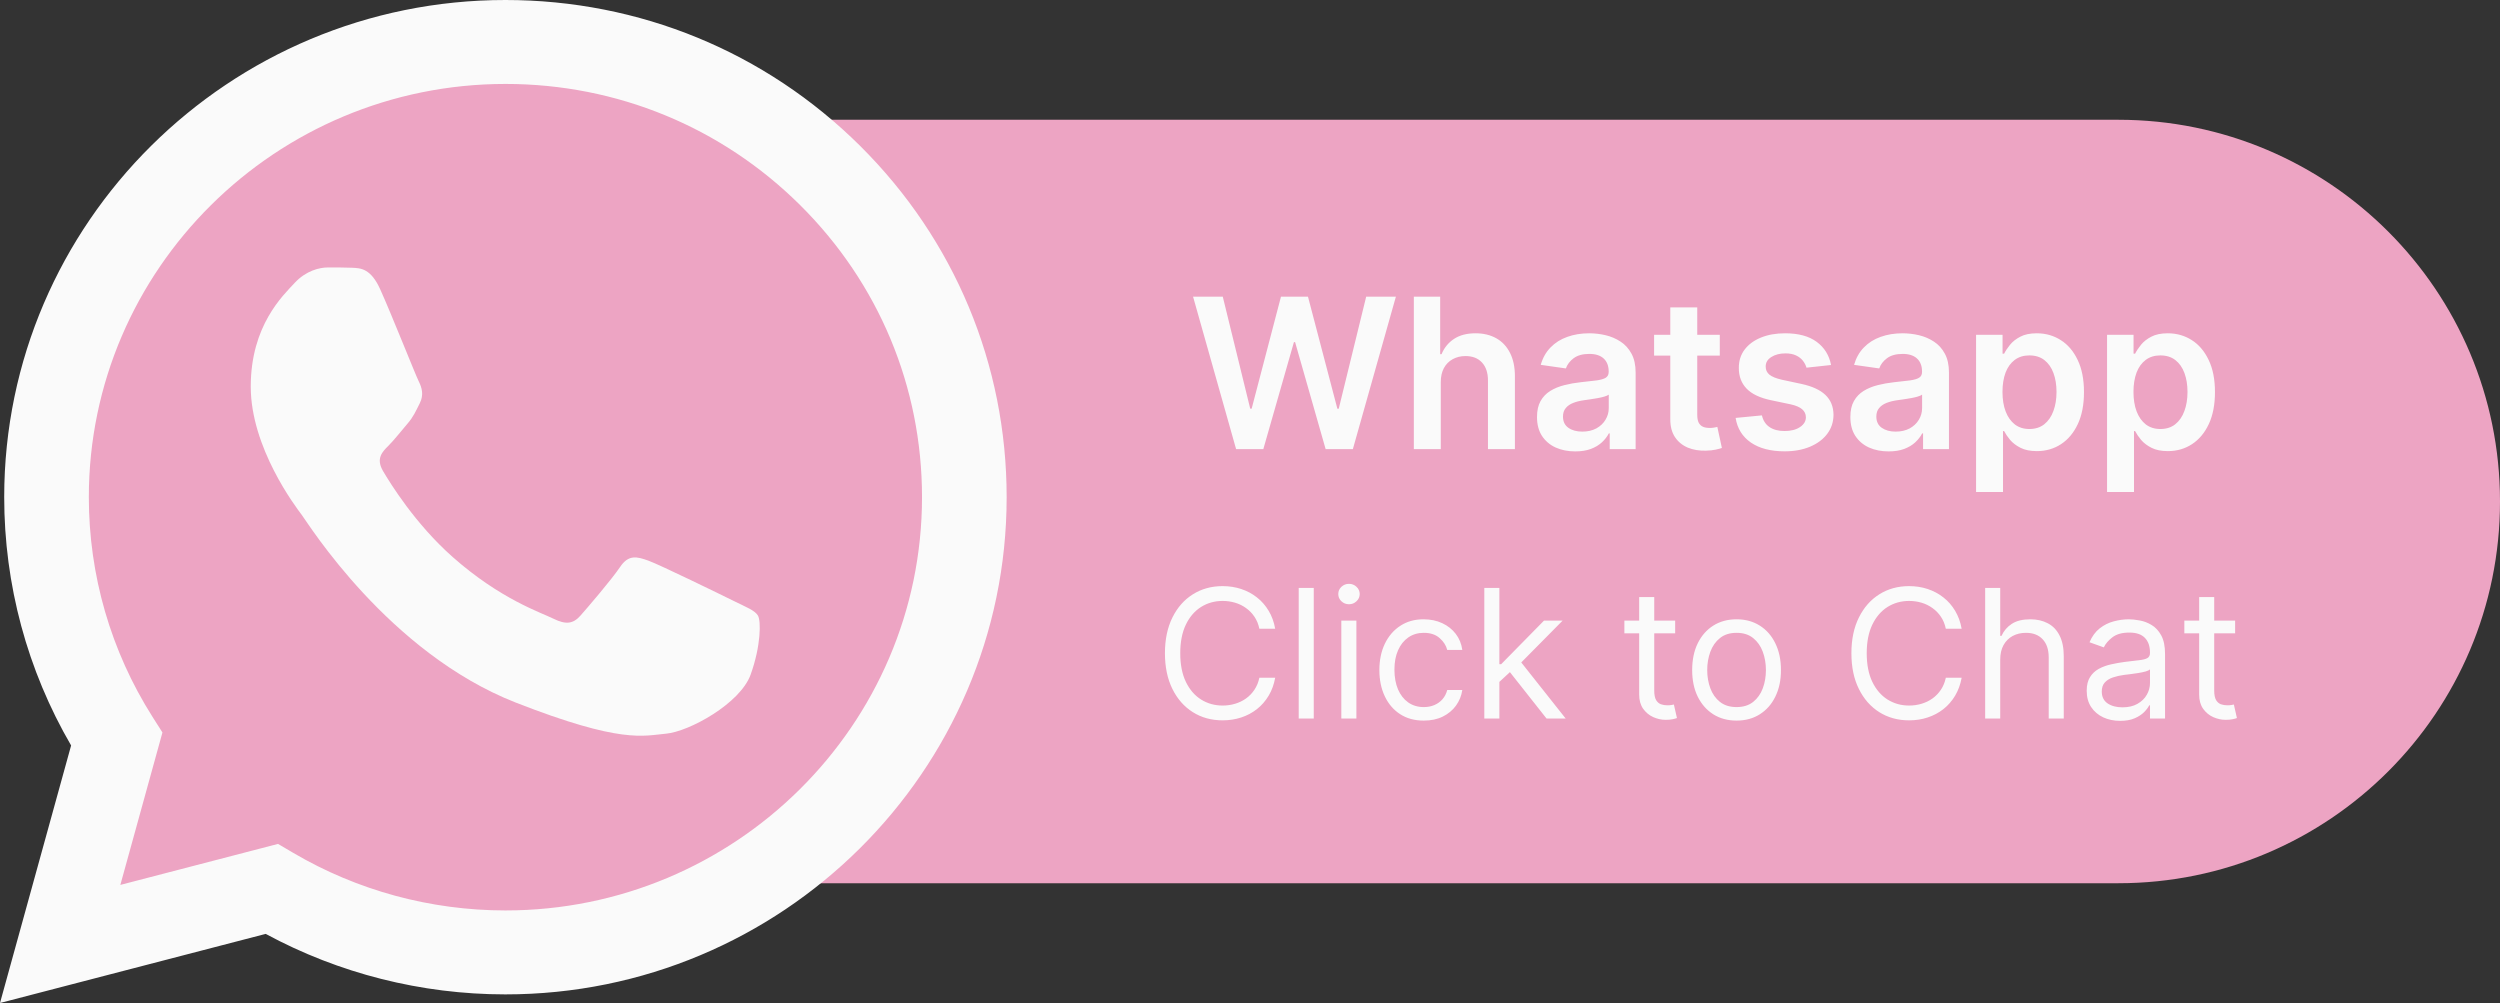
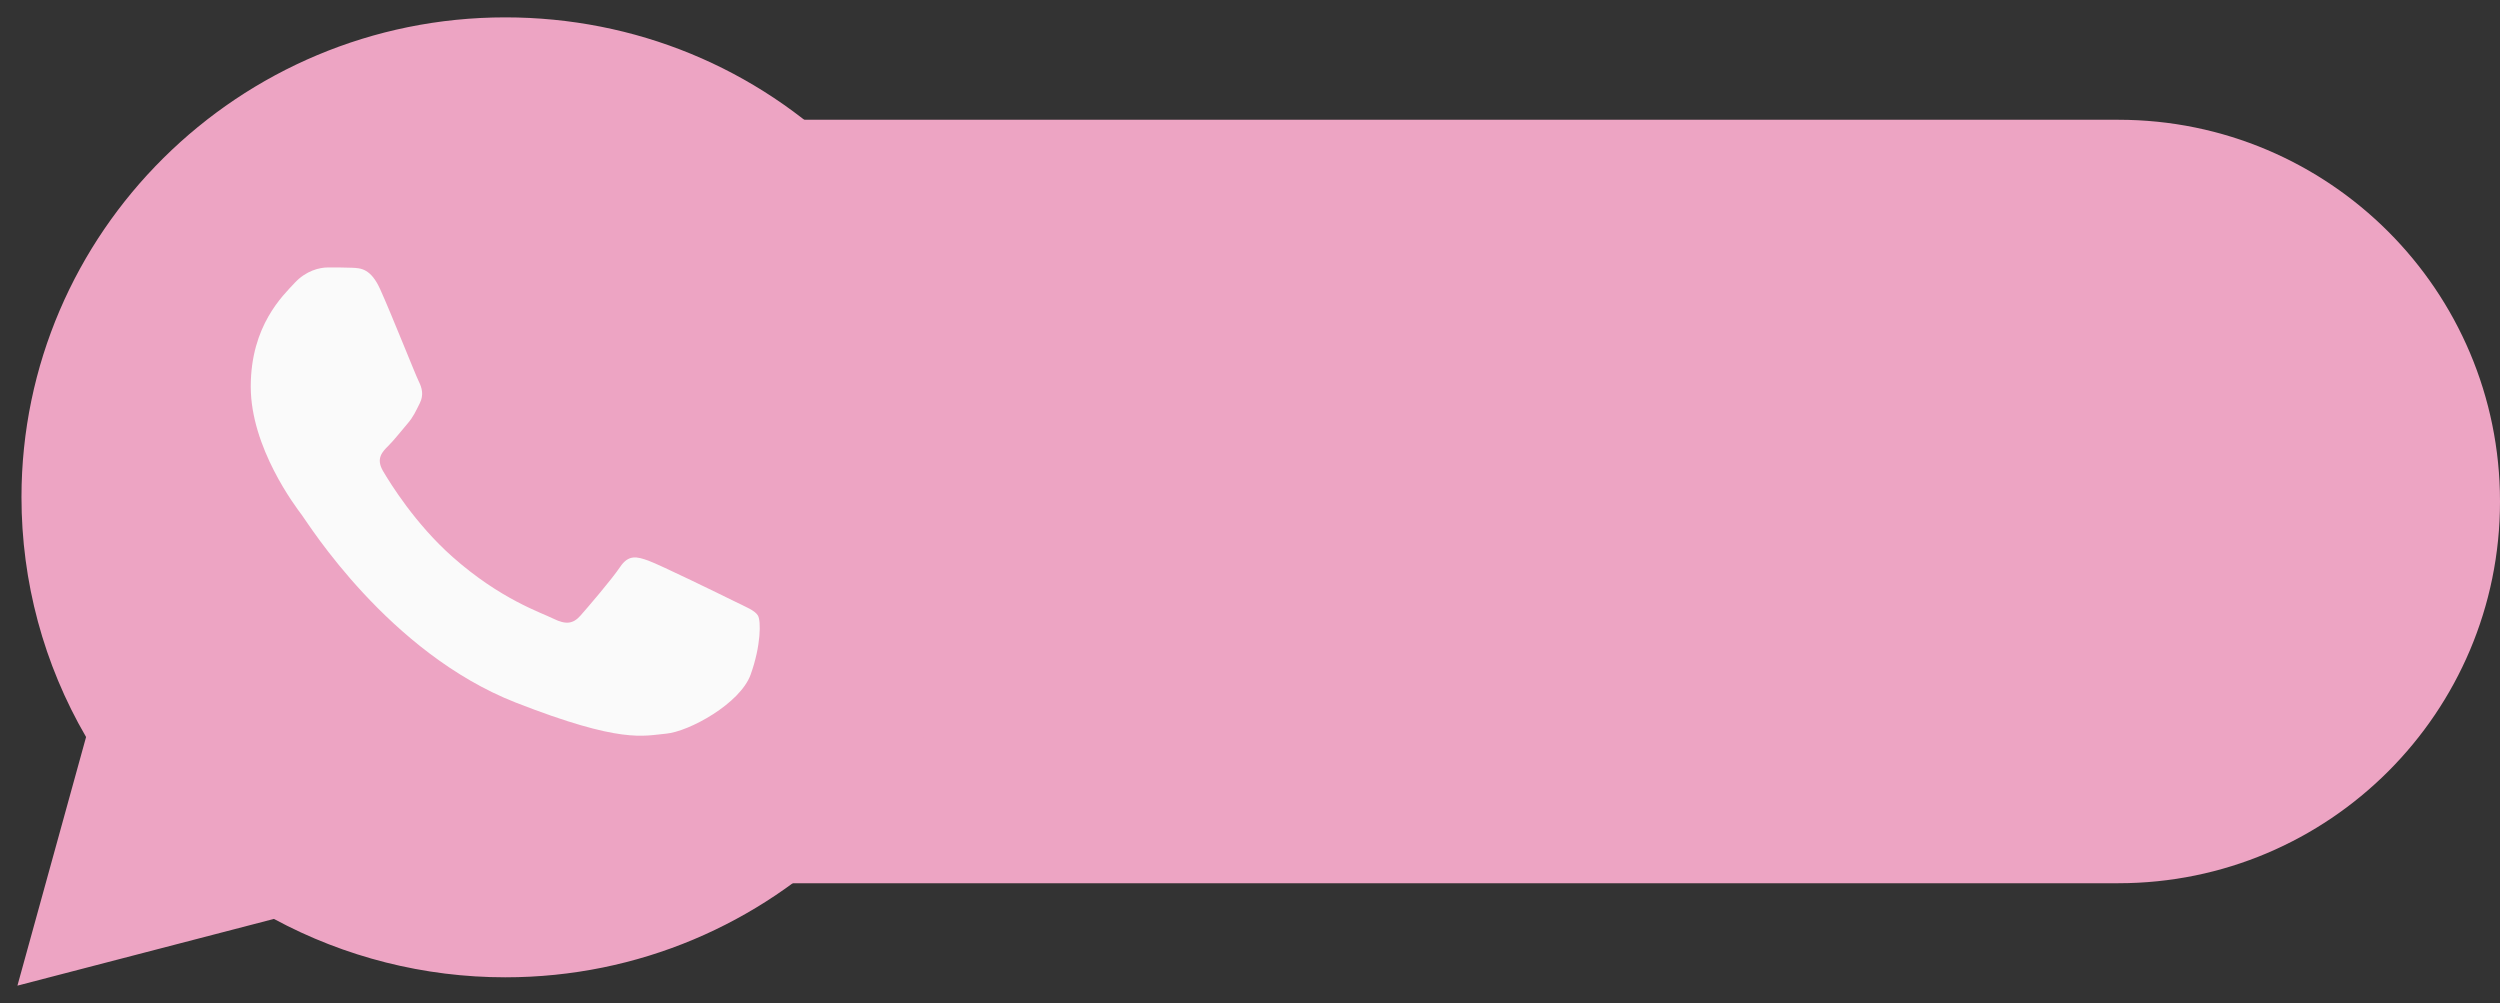
<svg xmlns="http://www.w3.org/2000/svg" width="167" height="67" viewBox="0 0 167 67" fill="none">
  <rect x="0" y="0" width="167" height="67" fill="#333333" stroke="none" />
  <g id="WhatSapp-SVG 2" clip-path="url(#clip0_55_19254)">
    <path id="Vector" d="M141.5 8H32.5C18.417 8 7 19.417 7 33.5C7 47.583 18.417 59 32.5 59H141.5C155.583 59 167 47.583 167 33.5C167 19.417 155.583 8 141.5 8Z" fill="#EDA4C3" />
    <path id="Vector_2" d="M1.435 33.209C1.433 38.857 2.921 44.371 5.75 49.232L1.164 65.841L18.299 61.384C23.038 63.943 28.348 65.284 33.744 65.284H33.758C51.571 65.284 66.072 50.906 66.079 33.234C66.082 24.671 62.724 16.618 56.62 10.559C50.519 4.502 42.403 1.164 33.757 1.16C15.941 1.16 1.442 15.537 1.435 33.209Z" fill="#EDA4C3" />
-     <path id="Vector_3" d="M0.281 33.198C0.279 39.05 1.82 44.762 4.75 49.797L0 67L17.749 62.384C22.64 65.029 28.146 66.423 33.748 66.425H33.763C52.215 66.425 67.236 51.53 67.244 33.225C67.247 24.354 63.767 16.012 57.447 9.736C51.125 3.462 42.719 0.004 33.763 0C15.307 0 0.288 14.893 0.281 33.198ZM10.851 48.929L10.188 47.886C7.402 43.492 5.932 38.414 5.934 33.2C5.94 17.986 18.423 5.607 33.773 5.607C41.207 5.61 48.193 8.485 53.448 13.7C58.702 18.916 61.593 25.849 61.591 33.223C61.584 48.438 49.101 60.818 33.763 60.818H33.752C28.758 60.815 23.86 59.485 19.588 56.971L18.572 56.373L8.039 59.112L10.851 48.929Z" fill="#FAFAFA" />
    <path id="Vector_4" d="M25.395 19.319C24.768 17.938 24.108 17.91 23.512 17.886C23.024 17.865 22.466 17.866 21.909 17.866C21.351 17.866 20.445 18.074 19.678 18.904C18.911 19.735 16.75 21.742 16.75 25.825C16.75 29.908 19.748 33.853 20.166 34.407C20.584 34.961 25.953 43.607 34.456 46.933C41.523 49.697 42.962 49.147 44.495 49.009C46.029 48.87 49.445 47.002 50.142 45.064C50.839 43.127 50.839 41.466 50.63 41.119C50.421 40.773 49.863 40.565 49.027 40.151C48.19 39.736 44.077 37.728 43.31 37.451C42.543 37.174 41.986 37.036 41.428 37.867C40.87 38.697 39.268 40.565 38.779 41.119C38.291 41.674 37.803 41.743 36.967 41.328C36.13 40.911 33.435 40.036 30.239 37.209C27.752 35.01 26.073 32.293 25.585 31.463C25.097 30.633 25.533 30.183 25.952 29.77C26.328 29.398 26.789 28.801 27.208 28.316C27.625 27.832 27.764 27.486 28.043 26.933C28.322 26.379 28.183 25.894 27.974 25.479C27.764 25.064 26.138 20.96 25.395 19.319Z" fill="#FAFAFA" />
-     <path id="Vector_5" d="M82.571 30L79.697 19.818H81.681L83.515 27.3H83.61L85.569 19.818H87.373L89.337 27.305H89.427L91.261 19.818H93.245L90.371 30H88.552L86.513 22.856H86.434L84.39 30H82.571ZM96.244 25.526V30H94.444V19.818H96.204V23.661H96.294C96.473 23.23 96.749 22.89 97.124 22.642C97.502 22.39 97.982 22.264 98.566 22.264C99.096 22.264 99.558 22.375 99.953 22.597C100.347 22.819 100.652 23.144 100.868 23.572C101.086 23.999 101.196 24.521 101.196 25.138V30H99.396V25.416C99.396 24.902 99.263 24.503 98.998 24.218C98.736 23.93 98.368 23.785 97.894 23.785C97.576 23.785 97.291 23.855 97.039 23.994C96.791 24.13 96.595 24.327 96.453 24.586C96.314 24.844 96.244 25.158 96.244 25.526ZM105.228 30.154C104.744 30.154 104.308 30.068 103.92 29.895C103.536 29.72 103.231 29.461 103.005 29.12C102.783 28.779 102.672 28.358 102.672 27.857C102.672 27.426 102.752 27.07 102.911 26.788C103.07 26.506 103.287 26.281 103.562 26.112C103.837 25.943 104.147 25.816 104.492 25.729C104.84 25.64 105.199 25.575 105.571 25.535C106.018 25.489 106.381 25.448 106.659 25.411C106.938 25.371 107.14 25.312 107.266 25.232C107.395 25.149 107.46 25.022 107.46 24.849V24.82C107.46 24.445 107.349 24.155 107.127 23.95C106.905 23.744 106.585 23.641 106.167 23.641C105.726 23.641 105.377 23.737 105.118 23.93C104.863 24.122 104.691 24.349 104.601 24.611L102.921 24.372C103.053 23.908 103.272 23.52 103.577 23.209C103.882 22.894 104.255 22.659 104.696 22.503C105.136 22.344 105.624 22.264 106.157 22.264C106.525 22.264 106.891 22.307 107.256 22.393C107.621 22.48 107.954 22.622 108.255 22.821C108.557 23.017 108.799 23.283 108.981 23.621C109.167 23.959 109.26 24.382 109.26 24.889V30H107.529V28.951H107.47C107.36 29.163 107.206 29.362 107.007 29.547C106.812 29.73 106.565 29.877 106.267 29.99C105.972 30.099 105.625 30.154 105.228 30.154ZM105.695 28.832C106.056 28.832 106.369 28.76 106.635 28.618C106.9 28.472 107.104 28.28 107.246 28.041C107.392 27.802 107.465 27.542 107.465 27.261V26.361C107.408 26.407 107.312 26.45 107.176 26.49C107.044 26.53 106.895 26.564 106.729 26.594C106.563 26.624 106.399 26.651 106.237 26.674C106.074 26.697 105.934 26.717 105.814 26.734C105.546 26.77 105.306 26.83 105.093 26.913C104.881 26.995 104.714 27.111 104.591 27.261C104.469 27.406 104.407 27.595 104.407 27.827C104.407 28.159 104.528 28.409 104.77 28.578C105.012 28.747 105.32 28.832 105.695 28.832ZM114.882 22.363V23.756H110.493V22.363H114.882ZM111.576 20.534H113.376V27.703C113.376 27.945 113.413 28.131 113.485 28.26C113.562 28.386 113.661 28.472 113.784 28.518C113.906 28.565 114.042 28.588 114.191 28.588C114.304 28.588 114.407 28.58 114.5 28.563C114.596 28.547 114.669 28.532 114.718 28.518L115.022 29.925C114.926 29.959 114.788 29.995 114.609 30.035C114.433 30.075 114.218 30.098 113.963 30.104C113.512 30.118 113.106 30.05 112.745 29.901C112.383 29.748 112.097 29.513 111.885 29.195C111.676 28.876 111.573 28.479 111.576 28.001V20.534ZM122.314 24.382L120.673 24.561C120.627 24.395 120.546 24.239 120.43 24.094C120.317 23.948 120.164 23.83 119.972 23.741C119.78 23.651 119.545 23.606 119.266 23.606C118.892 23.606 118.577 23.688 118.322 23.85C118.07 24.012 117.945 24.223 117.949 24.481C117.945 24.703 118.027 24.884 118.192 25.023C118.361 25.163 118.64 25.277 119.028 25.366L120.33 25.645C121.053 25.801 121.59 26.047 121.941 26.386C122.296 26.724 122.474 27.166 122.478 27.713C122.474 28.194 122.334 28.618 122.055 28.986C121.78 29.35 121.397 29.635 120.907 29.841C120.416 30.046 119.853 30.149 119.216 30.149C118.282 30.149 117.529 29.953 116.959 29.562C116.389 29.168 116.05 28.619 115.94 27.917L117.695 27.748C117.775 28.093 117.944 28.353 118.202 28.528C118.461 28.704 118.797 28.792 119.211 28.792C119.639 28.792 119.982 28.704 120.241 28.528C120.502 28.353 120.633 28.136 120.633 27.877C120.633 27.658 120.549 27.478 120.38 27.335C120.214 27.193 119.956 27.083 119.604 27.007L118.302 26.734C117.569 26.581 117.027 26.324 116.676 25.963C116.325 25.598 116.151 25.138 116.154 24.581C116.151 24.11 116.278 23.703 116.537 23.358C116.799 23.01 117.162 22.741 117.626 22.552C118.093 22.36 118.631 22.264 119.241 22.264C120.136 22.264 120.84 22.455 121.354 22.836C121.871 23.217 122.191 23.732 122.314 24.382ZM126.159 30.154C125.675 30.154 125.24 30.068 124.852 29.895C124.467 29.72 124.162 29.461 123.937 29.12C123.715 28.779 123.604 28.358 123.604 27.857C123.604 27.426 123.683 27.07 123.843 26.788C124.002 26.506 124.219 26.281 124.494 26.112C124.769 25.943 125.079 25.816 125.423 25.729C125.771 25.64 126.131 25.575 126.502 25.535C126.95 25.489 127.313 25.448 127.591 25.411C127.869 25.371 128.072 25.312 128.198 25.232C128.327 25.149 128.392 25.022 128.392 24.849V24.82C128.392 24.445 128.28 24.155 128.058 23.95C127.836 23.744 127.517 23.641 127.099 23.641C126.658 23.641 126.308 23.737 126.05 23.93C125.795 24.122 125.622 24.349 125.533 24.611L123.852 24.372C123.985 23.908 124.204 23.52 124.509 23.209C124.814 22.894 125.186 22.659 125.627 22.503C126.068 22.344 126.555 22.264 127.089 22.264C127.457 22.264 127.823 22.307 128.188 22.393C128.552 22.48 128.885 22.622 129.187 22.821C129.489 23.017 129.731 23.283 129.913 23.621C130.098 23.959 130.191 24.382 130.191 24.889V30H128.461V28.951H128.401C128.292 29.163 128.138 29.362 127.939 29.547C127.744 29.73 127.497 29.877 127.198 29.99C126.903 30.099 126.557 30.154 126.159 30.154ZM126.627 28.832C126.988 28.832 127.301 28.76 127.566 28.618C127.831 28.472 128.035 28.28 128.178 28.041C128.324 27.802 128.396 27.542 128.396 27.261V26.361C128.34 26.407 128.244 26.45 128.108 26.49C127.976 26.53 127.826 26.564 127.661 26.594C127.495 26.624 127.331 26.651 127.169 26.674C127.006 26.697 126.865 26.717 126.746 26.734C126.477 26.77 126.237 26.83 126.025 26.913C125.813 26.995 125.646 27.111 125.523 27.261C125.4 27.406 125.339 27.595 125.339 27.827C125.339 28.159 125.46 28.409 125.702 28.578C125.944 28.747 126.252 28.832 126.627 28.832ZM132.001 32.864V22.363H133.771V23.626H133.875C133.968 23.441 134.099 23.244 134.268 23.035C134.437 22.823 134.666 22.642 134.954 22.493C135.242 22.34 135.61 22.264 136.058 22.264C136.648 22.264 137.18 22.415 137.654 22.716C138.131 23.015 138.509 23.457 138.787 24.044C139.069 24.627 139.21 25.343 139.21 26.192C139.21 27.03 139.072 27.743 138.797 28.329C138.522 28.916 138.147 29.363 137.673 29.672C137.2 29.98 136.663 30.134 136.063 30.134C135.625 30.134 135.262 30.061 134.974 29.915C134.686 29.77 134.454 29.594 134.278 29.388C134.106 29.18 133.971 28.982 133.875 28.797H133.801V32.864H132.001ZM133.766 26.182C133.766 26.676 133.835 27.108 133.975 27.479C134.117 27.851 134.321 28.14 134.586 28.349C134.855 28.555 135.179 28.658 135.561 28.658C135.958 28.658 136.291 28.552 136.56 28.339C136.828 28.124 137.03 27.831 137.166 27.459C137.306 27.085 137.375 26.659 137.375 26.182C137.375 25.708 137.307 25.287 137.171 24.919C137.035 24.551 136.833 24.263 136.565 24.054C136.296 23.845 135.962 23.741 135.561 23.741C135.176 23.741 134.85 23.842 134.581 24.044C134.313 24.246 134.109 24.529 133.97 24.894C133.834 25.259 133.766 25.688 133.766 26.182ZM140.751 32.864V22.363H142.521V23.626H142.625C142.718 23.441 142.849 23.244 143.018 23.035C143.187 22.823 143.416 22.642 143.704 22.493C143.992 22.34 144.36 22.264 144.808 22.264C145.398 22.264 145.93 22.415 146.404 22.716C146.881 23.015 147.259 23.457 147.537 24.044C147.819 24.627 147.96 25.343 147.96 26.192C147.96 27.03 147.822 27.743 147.547 28.329C147.272 28.916 146.897 29.363 146.423 29.672C145.95 29.98 145.413 30.134 144.813 30.134C144.375 30.134 144.012 30.061 143.724 29.915C143.436 29.77 143.204 29.594 143.028 29.388C142.856 29.18 142.721 28.982 142.625 28.797H142.551V32.864H140.751ZM142.516 26.182C142.516 26.676 142.585 27.108 142.725 27.479C142.867 27.851 143.071 28.14 143.336 28.349C143.605 28.555 143.929 28.658 144.311 28.658C144.708 28.658 145.041 28.552 145.31 28.339C145.578 28.124 145.78 27.831 145.916 27.459C146.056 27.085 146.125 26.659 146.125 26.182C146.125 25.708 146.057 25.287 145.921 24.919C145.785 24.551 145.583 24.263 145.315 24.054C145.046 23.845 144.712 23.741 144.311 23.741C143.926 23.741 143.6 23.842 143.331 24.044C143.063 24.246 142.859 24.529 142.72 24.894C142.584 25.259 142.516 25.688 142.516 26.182Z" fill="#FAFAFA" />
-     <path id="Vector_6" d="M85.182 42H84.125C84.063 41.696 83.953 41.429 83.797 41.199C83.644 40.969 83.456 40.776 83.235 40.619C83.016 40.46 82.773 40.341 82.506 40.261C82.239 40.182 81.96 40.142 81.671 40.142C81.142 40.142 80.663 40.276 80.235 40.543C79.808 40.81 79.469 41.203 79.216 41.723C78.966 42.243 78.841 42.881 78.841 43.636C78.841 44.392 78.966 45.03 79.216 45.55C79.469 46.07 79.808 46.463 80.235 46.73C80.663 46.997 81.142 47.131 81.671 47.131C81.96 47.131 82.239 47.091 82.506 47.011C82.773 46.932 83.016 46.814 83.235 46.658C83.456 46.499 83.644 46.304 83.797 46.074C83.953 45.841 84.063 45.574 84.125 45.273H85.182C85.103 45.719 84.958 46.118 84.747 46.47C84.537 46.822 84.276 47.122 83.963 47.369C83.651 47.614 83.3 47.8 82.911 47.928C82.524 48.055 82.111 48.119 81.671 48.119C80.926 48.119 80.264 47.938 79.685 47.574C79.105 47.21 78.649 46.693 78.317 46.023C77.985 45.352 77.818 44.557 77.818 43.636C77.818 42.716 77.985 41.92 78.317 41.25C78.649 40.58 79.105 40.062 79.685 39.699C80.264 39.335 80.926 39.153 81.671 39.153C82.111 39.153 82.524 39.217 82.911 39.345C83.3 39.473 83.651 39.66 83.963 39.908C84.276 40.152 84.537 40.45 84.747 40.803C84.958 41.152 85.103 41.551 85.182 42ZM87.759 39.273V48H86.753V39.273H87.759ZM89.601 48V41.455H90.607V48H89.601ZM90.112 40.364C89.916 40.364 89.747 40.297 89.605 40.163C89.466 40.03 89.397 39.869 89.397 39.682C89.397 39.494 89.466 39.334 89.605 39.2C89.747 39.067 89.916 39 90.112 39C90.308 39 90.476 39.067 90.615 39.2C90.757 39.334 90.828 39.494 90.828 39.682C90.828 39.869 90.757 40.03 90.615 40.163C90.476 40.297 90.308 40.364 90.112 40.364ZM95.108 48.136C94.494 48.136 93.966 47.992 93.523 47.702C93.079 47.412 92.739 47.013 92.5 46.504C92.261 45.996 92.142 45.415 92.142 44.761C92.142 44.097 92.264 43.51 92.508 43.001C92.755 42.49 93.099 42.091 93.54 41.804C93.983 41.514 94.5 41.369 95.091 41.369C95.551 41.369 95.966 41.455 96.335 41.625C96.704 41.795 97.007 42.034 97.243 42.341C97.478 42.648 97.625 43.006 97.682 43.415H96.676C96.599 43.117 96.429 42.852 96.165 42.622C95.903 42.389 95.551 42.273 95.108 42.273C94.716 42.273 94.372 42.375 94.076 42.58C93.784 42.781 93.555 43.067 93.391 43.436C93.228 43.803 93.148 44.233 93.148 44.727C93.148 45.233 93.227 45.673 93.386 46.048C93.548 46.423 93.775 46.715 94.068 46.922C94.364 47.129 94.71 47.233 95.108 47.233C95.369 47.233 95.606 47.188 95.819 47.097C96.032 47.006 96.213 46.875 96.361 46.705C96.508 46.534 96.614 46.33 96.676 46.091H97.682C97.625 46.477 97.484 46.825 97.26 47.135C97.038 47.442 96.744 47.686 96.378 47.868C96.014 48.047 95.591 48.136 95.108 48.136ZM100.089 45.614L100.072 44.369H100.277L103.141 41.455H104.385L101.334 44.54H101.249L100.089 45.614ZM99.152 48V39.273H100.158V48H99.152ZM103.311 48L100.754 44.761L101.47 44.062L104.589 48H103.311ZM111.901 41.455V42.307H108.509V41.455H111.901ZM109.497 39.886H110.503V46.125C110.503 46.409 110.544 46.622 110.627 46.764C110.712 46.903 110.82 46.997 110.951 47.045C111.084 47.091 111.225 47.114 111.372 47.114C111.483 47.114 111.574 47.108 111.645 47.097C111.716 47.082 111.773 47.071 111.816 47.062L112.02 47.966C111.952 47.992 111.857 48.017 111.735 48.043C111.613 48.071 111.458 48.085 111.27 48.085C110.986 48.085 110.708 48.024 110.435 47.902C110.165 47.78 109.941 47.594 109.762 47.344C109.586 47.094 109.497 46.778 109.497 46.398V39.886ZM116.002 48.136C115.412 48.136 114.893 47.996 114.447 47.715C114.004 47.433 113.657 47.04 113.407 46.534C113.16 46.028 113.037 45.438 113.037 44.761C113.037 44.08 113.16 43.484 113.407 42.976C113.657 42.467 114.004 42.072 114.447 41.791C114.893 41.51 115.412 41.369 116.002 41.369C116.593 41.369 117.11 41.51 117.554 41.791C118 42.072 118.346 42.467 118.593 42.976C118.843 43.484 118.968 44.08 118.968 44.761C118.968 45.438 118.843 46.028 118.593 46.534C118.346 47.04 118 47.433 117.554 47.715C117.11 47.996 116.593 48.136 116.002 48.136ZM116.002 47.233C116.451 47.233 116.821 47.118 117.11 46.888C117.4 46.658 117.615 46.355 117.754 45.98C117.893 45.605 117.963 45.199 117.963 44.761C117.963 44.324 117.893 43.916 117.754 43.538C117.615 43.16 117.4 42.855 117.11 42.622C116.821 42.389 116.451 42.273 116.002 42.273C115.554 42.273 115.184 42.389 114.894 42.622C114.605 42.855 114.39 43.16 114.251 43.538C114.112 43.916 114.042 44.324 114.042 44.761C114.042 45.199 114.112 45.605 114.251 45.98C114.39 46.355 114.605 46.658 114.894 46.888C115.184 47.118 115.554 47.233 116.002 47.233ZM131.038 42H129.981C129.918 41.696 129.809 41.429 129.653 41.199C129.499 40.969 129.312 40.776 129.09 40.619C128.871 40.46 128.628 40.341 128.361 40.261C128.094 40.182 127.816 40.142 127.526 40.142C126.998 40.142 126.519 40.276 126.09 40.543C125.664 40.81 125.325 41.203 125.072 41.723C124.822 42.243 124.697 42.881 124.697 43.636C124.697 44.392 124.822 45.03 125.072 45.55C125.325 46.07 125.664 46.463 126.09 46.73C126.519 46.997 126.998 47.131 127.526 47.131C127.816 47.131 128.094 47.091 128.361 47.011C128.628 46.932 128.871 46.814 129.09 46.658C129.312 46.499 129.499 46.304 129.653 46.074C129.809 45.841 129.918 45.574 129.981 45.273H131.038C130.958 45.719 130.813 46.118 130.603 46.47C130.393 46.822 130.131 47.122 129.819 47.369C129.506 47.614 129.155 47.8 128.766 47.928C128.38 48.055 127.967 48.119 127.526 48.119C126.782 48.119 126.12 47.938 125.54 47.574C124.961 47.21 124.505 46.693 124.173 46.023C123.84 45.352 123.674 44.557 123.674 43.636C123.674 42.716 123.84 41.92 124.173 41.25C124.505 40.58 124.961 40.062 125.54 39.699C126.12 39.335 126.782 39.153 127.526 39.153C127.967 39.153 128.38 39.217 128.766 39.345C129.155 39.473 129.506 39.66 129.819 39.908C130.131 40.152 130.393 40.45 130.603 40.803C130.813 41.152 130.958 41.551 131.038 42ZM133.615 44.062V48H132.609V39.273H133.615V42.477H133.7C133.853 42.139 134.083 41.871 134.39 41.672C134.7 41.47 135.112 41.369 135.626 41.369C136.072 41.369 136.463 41.459 136.798 41.638C137.133 41.814 137.393 42.085 137.578 42.452C137.765 42.815 137.859 43.278 137.859 43.841V48H136.853V43.909C136.853 43.389 136.718 42.987 136.448 42.703C136.181 42.416 135.811 42.273 135.336 42.273C135.007 42.273 134.711 42.342 134.45 42.481C134.191 42.621 133.987 42.824 133.836 43.091C133.689 43.358 133.615 43.682 133.615 44.062ZM141.625 48.153C141.21 48.153 140.834 48.075 140.496 47.919C140.158 47.76 139.889 47.531 139.69 47.233C139.491 46.932 139.392 46.568 139.392 46.142C139.392 45.767 139.466 45.463 139.614 45.23C139.761 44.994 139.959 44.81 140.206 44.676C140.453 44.543 140.726 44.443 141.024 44.378C141.325 44.31 141.628 44.256 141.932 44.216C142.329 44.165 142.652 44.126 142.899 44.101C143.149 44.072 143.331 44.026 143.445 43.96C143.561 43.895 143.619 43.781 143.619 43.619V43.585C143.619 43.165 143.504 42.838 143.274 42.605C143.047 42.372 142.702 42.256 142.239 42.256C141.758 42.256 141.382 42.361 141.109 42.571C140.837 42.781 140.645 43.006 140.534 43.244L139.579 42.903C139.75 42.506 139.977 42.196 140.261 41.974C140.548 41.75 140.861 41.594 141.199 41.506C141.54 41.415 141.875 41.369 142.204 41.369C142.415 41.369 142.656 41.395 142.929 41.446C143.204 41.494 143.47 41.595 143.726 41.749C143.984 41.902 144.199 42.133 144.369 42.443C144.54 42.753 144.625 43.168 144.625 43.688V48H143.619V47.114H143.568C143.5 47.256 143.386 47.408 143.227 47.57C143.068 47.731 142.856 47.869 142.592 47.983C142.328 48.097 142.006 48.153 141.625 48.153ZM141.778 47.25C142.176 47.25 142.511 47.172 142.784 47.016C143.06 46.859 143.267 46.658 143.406 46.41C143.548 46.163 143.619 45.903 143.619 45.631V44.71C143.577 44.761 143.483 44.808 143.338 44.851C143.196 44.891 143.031 44.926 142.844 44.957C142.659 44.986 142.479 45.011 142.302 45.034C142.129 45.054 141.989 45.071 141.881 45.085C141.619 45.119 141.375 45.175 141.148 45.251C140.923 45.325 140.741 45.438 140.602 45.588C140.466 45.736 140.398 45.938 140.398 46.193C140.398 46.543 140.527 46.807 140.785 46.986C141.047 47.162 141.378 47.25 141.778 47.25ZM149.307 41.455V42.307H145.915V41.455H149.307ZM146.904 39.886H147.909V46.125C147.909 46.409 147.951 46.622 148.033 46.764C148.118 46.903 148.226 46.997 148.357 47.045C148.49 47.091 148.631 47.114 148.779 47.114C148.889 47.114 148.98 47.108 149.051 47.097C149.122 47.082 149.179 47.071 149.222 47.062L149.426 47.966C149.358 47.992 149.263 48.017 149.141 48.043C149.019 48.071 148.864 48.085 148.676 48.085C148.392 48.085 148.114 48.024 147.841 47.902C147.571 47.78 147.347 47.594 147.168 47.344C146.992 47.094 146.904 46.778 146.904 46.398V39.886Z" fill="#FAFAFA" />
  </g>
  <defs>
    <clipPath id="clip0_55_19254">
      <rect width="167" height="67" fill="white" />
    </clipPath>
  </defs>
</svg>